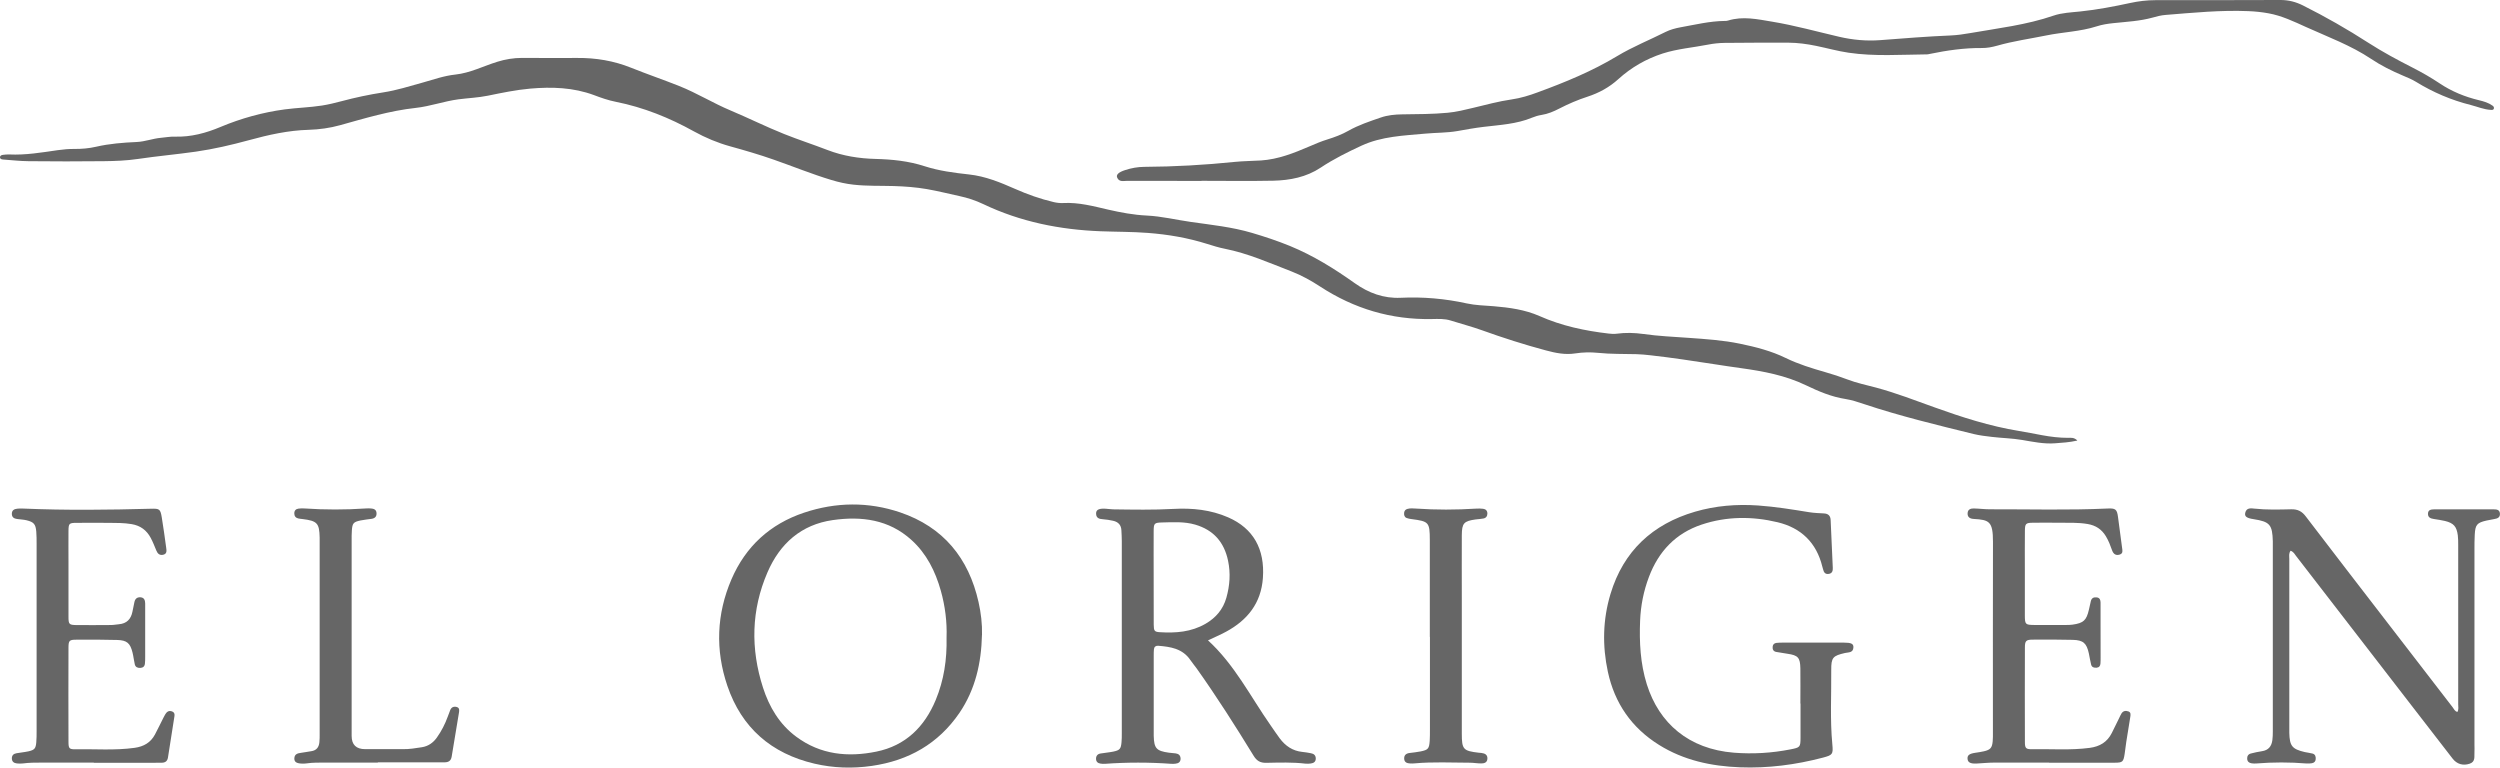
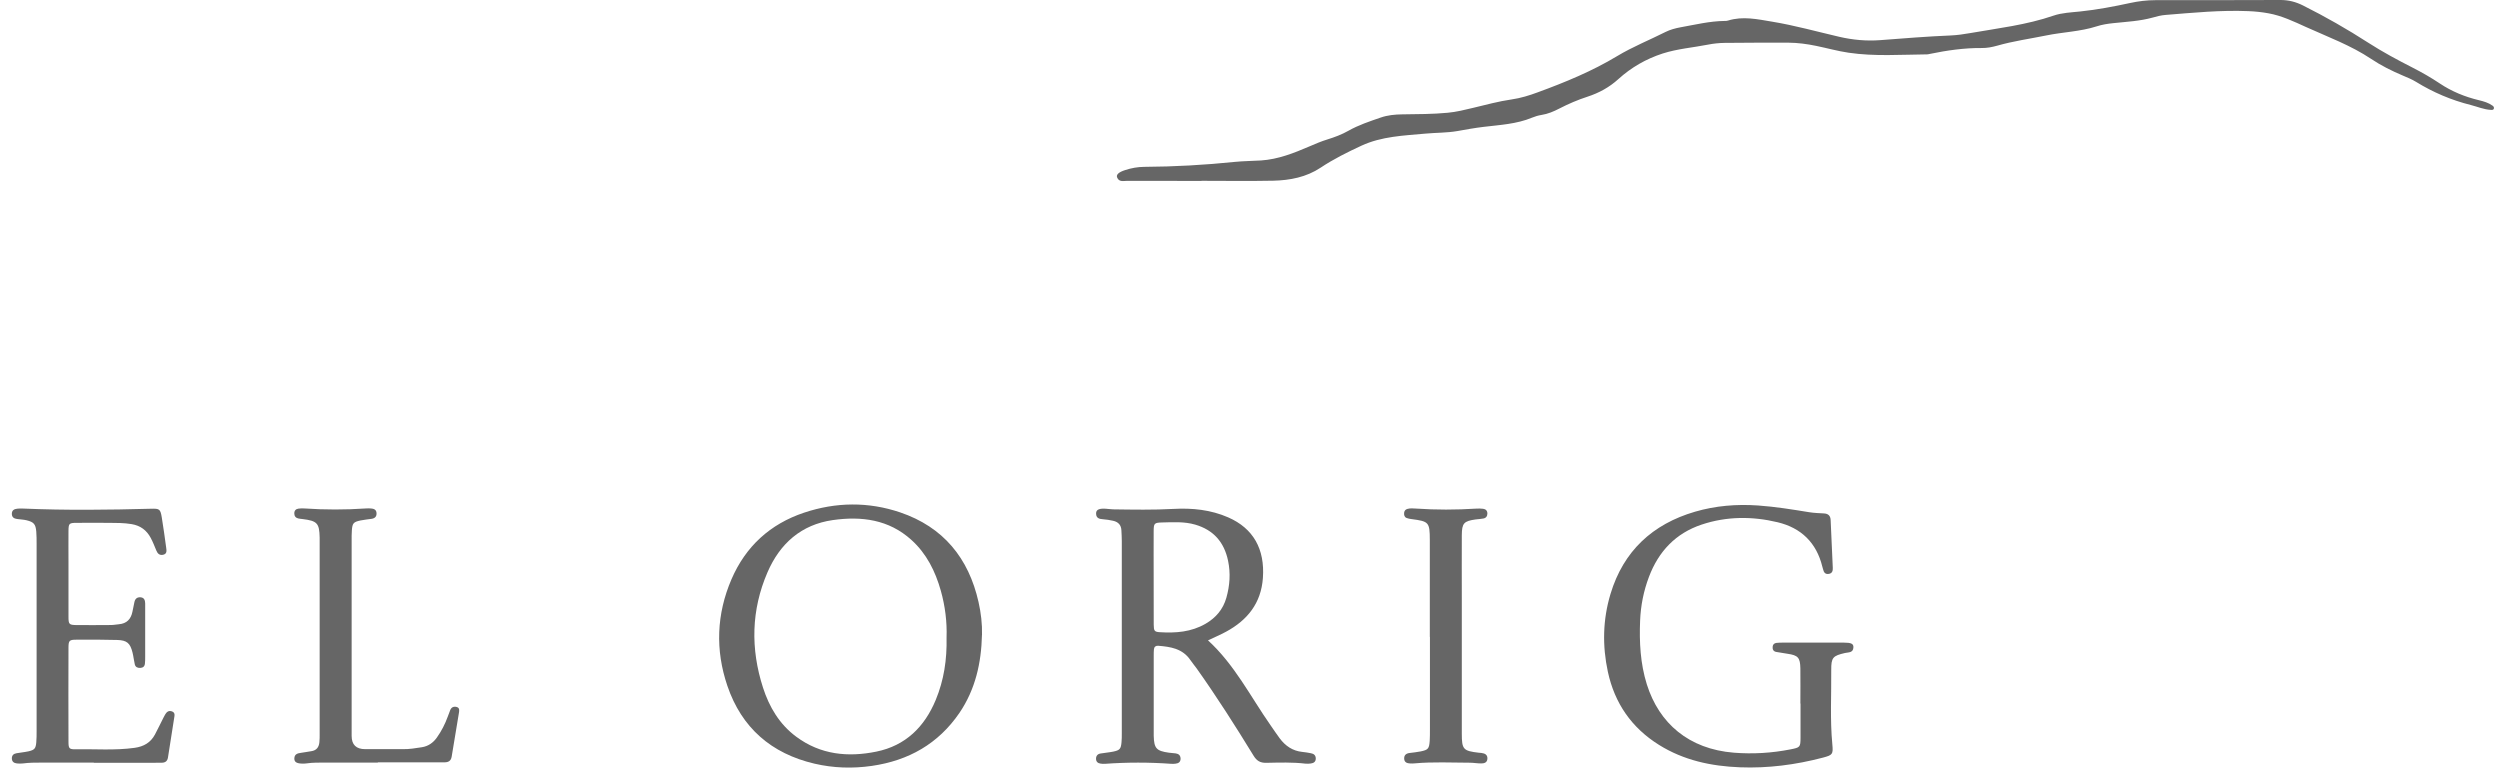
<svg xmlns="http://www.w3.org/2000/svg" id="Capa_2" viewBox="0 0 453.38 139.21">
  <defs>
    <style>.cls-1{fill:#666;}</style>
  </defs>
  <g id="Capa_1-2">
-     <path class="cls-1" d="M376.71,79.9c-1.43.33-2.72.39-4,.49-2.03.16-4.01-.27-5.98-.6-1.83-.31-3.68-.34-5.52-.56-1.11-.13-2.21-.26-3.29-.52-6.67-1.64-13.35-3.25-19.88-5.43-1.1-.37-2.21-.74-3.36-.92-2.54-.39-4.88-1.39-7.17-2.49-3.72-1.79-7.7-2.54-11.74-3.1-1.62-.22-3.24-.47-4.86-.72-3.86-.59-7.73-1.19-11.61-1.62-.84-.09-1.68-.18-2.53-.2-2.32-.06-4.65,0-6.97-.24-1.36-.14-2.74-.11-4.11.1-1.82.29-3.59-.07-5.33-.54-3.93-1.05-7.81-2.29-11.64-3.67-1.84-.66-3.74-1.15-5.6-1.74-1.14-.37-2.3-.3-3.46-.28-7.35.14-14.07-1.86-20.23-5.88-1.64-1.07-3.35-2.03-5.18-2.74-3.99-1.54-7.91-3.29-12.14-4.13-1.09-.21-2.15-.55-3.21-.88-3.5-1.1-7.06-1.71-10.72-1.99-2.85-.22-5.7-.19-8.55-.3-7.42-.28-14.58-1.71-21.32-4.93-1.39-.66-2.84-1.14-4.35-1.46-1.96-.42-3.92-.92-5.89-1.26-1.98-.34-3.98-.49-5.99-.55-2.43-.07-4.86.02-7.29-.25-1.38-.15-2.7-.45-4.02-.85-3.55-1.07-6.97-2.47-10.46-3.69-2.59-.91-5.24-1.68-7.88-2.41-2.31-.64-4.48-1.55-6.58-2.71-4.46-2.48-9.16-4.37-14.18-5.37-1.36-.27-2.65-.72-3.94-1.21-3.76-1.4-7.66-1.52-11.58-1.18-2.58.23-5.12.76-7.66,1.28-1.75.36-3.57.43-5.35.66-2.62.35-5.12,1.27-7.76,1.56-4.69.51-9.2,1.88-13.73,3.14-1.84.51-3.73.77-5.64.83-3.73.1-7.32.91-10.9,1.89-3.16.86-6.33,1.6-9.59,2.07-3.5.5-7.03.81-10.53,1.33-2.03.3-4.11.38-6.16.4-4.55.06-9.1.04-13.65,0-1.53-.01-3.06-.19-4.59-.3-.26-.02-.58-.07-.59-.4,0-.31.28-.42.55-.45.37-.04.74-.09,1.11-.07,2.98.14,5.91-.36,8.83-.78,1-.14,2-.23,3-.22,1.33.01,2.65-.1,3.94-.4,2.44-.56,4.91-.75,7.39-.86,1.49-.07,2.89-.63,4.37-.76.84-.07,1.68-.24,2.52-.21,2.92.09,5.66-.65,8.31-1.77,3.73-1.56,7.61-2.63,11.6-3.17,2.24-.3,4.52-.35,6.77-.7,1.21-.19,2.38-.48,3.55-.79,2.5-.67,5.02-1.2,7.59-1.6,2.39-.37,4.73-1.11,7.07-1.76,1.98-.55,3.9-1.25,5.99-1.47,2.64-.28,5.05-1.52,7.57-2.31,1.48-.46,2.98-.71,4.52-.71,3.33,0,6.66.05,10,.01,3.37-.03,6.62.51,9.76,1.77,2.89,1.16,5.85,2.17,8.74,3.32,3.19,1.27,6.13,3.1,9.3,4.43,3.26,1.37,6.44,2.96,9.72,4.27,2.6,1.04,5.26,1.9,7.88,2.91,2.78,1.07,5.73,1.54,8.69,1.61,3.04.08,6,.38,8.9,1.32,2.63.85,5.36,1.2,8.09,1.5,2.94.32,5.63,1.43,8.29,2.6,2.28,1.01,4.61,1.84,7.04,2.41.56.13,1.16.2,1.73.17,2.79-.15,5.46.57,8.13,1.19,2.32.53,4.64.97,7.03,1.08,2.7.13,5.33.78,8,1.16,3.71.53,7.44.91,11.06,1.98,2.33.69,4.63,1.45,6.88,2.37,4.24,1.74,8.08,4.13,11.79,6.77,2.48,1.76,5.22,2.78,8.31,2.63,4.04-.19,8.01.15,11.96,1.02,1.59.35,3.25.38,4.88.51,2.85.24,5.69.62,8.32,1.78,4.01,1.78,8.22,2.68,12.55,3.18.47.05.96.1,1.42.03,1.64-.22,3.26-.18,4.9.05,2.72.39,5.47.5,8.21.7,3.11.22,6.24.43,9.28,1.06,2.83.58,5.68,1.31,8.3,2.59,2.3,1.12,4.71,1.86,7.15,2.56,1.37.39,2.73.83,4.06,1.34,1.68.65,3.45,1,5.18,1.47,3.63.98,7.12,2.33,10.65,3.6,4.97,1.79,10,3.4,15.24,4.26,1.4.23,2.8.51,4.2.77,1.57.29,3.13.48,4.72.48.49,0,1.04-.11,1.64.43" />
    <path class="cls-1" d="M217.89,32.81c-4.5,0-8.99,0-13.49-.01-.64,0-1.45.25-1.8-.6-.22-.53.28-.98,1.46-1.36,1.11-.36,2.25-.57,3.43-.58,5.5-.03,10.98-.34,16.45-.9,1.58-.16,3.17-.16,4.75-.26,3.13-.21,5.96-1.34,8.78-2.55,1.07-.46,2.14-.92,3.25-1.26,1.32-.41,2.61-.89,3.81-1.57,1.85-1.05,3.86-1.71,5.86-2.4,1.26-.44,2.58-.56,3.91-.58,2.75-.04,5.49-.03,8.24-.29,1.6-.15,3.12-.53,4.65-.9,2.31-.55,4.59-1.18,6.96-1.52,1.61-.23,3.2-.72,4.73-1.29,4.97-1.82,9.88-3.84,14.4-6.57,2.83-1.7,5.86-2.91,8.78-4.38.84-.42,1.79-.67,2.71-.84,2.65-.47,5.27-1.12,7.98-1.15.21,0,.43,0,.63-.07,2.69-.84,5.34-.24,8,.2,4.12.68,8.14,1.81,12.2,2.75,2.42.56,4.92.79,7.4.6,4.27-.33,8.53-.67,12.81-.85,1.16-.05,2.32-.22,3.46-.42,5.09-.89,10.24-1.48,15.18-3.18,1.52-.52,3.22-.58,4.84-.75,3.05-.32,6.05-.89,9.05-1.54,1.48-.32,3.02-.51,4.56-.51,7.56,0,15.13,0,22.69-.03,1.47,0,2.79.34,4.1,1,4.07,2.04,8.01,4.29,11.84,6.76,2.58,1.66,5.28,3.11,8.01,4.5,1.7.87,3.35,1.81,4.93,2.87,2.18,1.46,4.56,2.43,7.1,3.04.87.21,1.74.46,2.48.99.17.12.31.31.24.54-.08.25-.3.24-.52.23-1.29-.06-2.46-.58-3.68-.89-3.51-.88-6.8-2.28-9.89-4.18-.76-.47-1.61-.81-2.43-1.16-2-.85-3.93-1.8-5.74-3.02-3.67-2.45-7.81-3.97-11.81-5.78-2.21-1-4.41-2.06-6.83-2.49-1.2-.22-2.4-.34-3.62-.39-5.03-.21-10.03.29-15.04.69-.78.06-1.57.26-2.33.48-2.31.64-4.69.75-7.05,1-1.06.11-2.09.26-3.1.59-2.99.96-6.14,1.03-9.19,1.66-2.94.6-5.93,1.01-8.83,1.84-.93.26-1.85.44-2.81.43-3.19-.03-6.32.43-9.43,1.07-.16.03-.31.08-.47.08-4.75.04-9.51.4-14.25-.3-1.99-.29-3.92-.84-5.88-1.24-1.65-.34-3.34-.57-5.03-.58-3.86-.01-7.72,0-11.58.04-1,.01-2.01.12-2.99.31-2.74.54-5.54.75-8.23,1.61-3.02.98-5.71,2.53-8.04,4.64-1.65,1.5-3.51,2.51-5.59,3.19-1.76.57-3.46,1.3-5.11,2.15-1.04.54-2.1.99-3.27,1.17-.57.09-1.14.26-1.67.48-2.83,1.18-5.85,1.32-8.83,1.68-1.57.19-3.14.47-4.69.75-1.95.34-3.89.29-5.83.47-3.93.36-7.94.49-11.61,2.19-2.54,1.18-5.05,2.42-7.39,3.98-2.6,1.73-5.56,2.3-8.6,2.37-4.34.09-8.67.02-13.01.02" />
    <path class="cls-1" d="M219.04,116.1c4.87,4.44,7.74,10.24,11.4,15.46.55.78,1.07,1.58,1.64,2.34,1.03,1.37,2.33,2.28,4.09,2.46.53.05,1.05.14,1.57.24.53.09.87.38.88.95,0,.6-.37.84-.9.91-.31.04-.64.06-.95.03-2.37-.28-4.75-.2-7.13-.15-1.09.02-1.73-.36-2.3-1.29-3.29-5.37-6.67-10.68-10.31-15.81-.37-.52-.79-1-1.14-1.52-1.41-2.09-3.59-2.43-5.85-2.61-.43-.03-.72.18-.77.62-.04.37-.04.74-.04,1.11,0,4.71,0,9.42,0,14.12,0,.16,0,.32,0,.48.06,2.27.47,2.74,2.74,3.06.42.06.84.07,1.26.13.54.08.86.38.87.95,0,.59-.35.85-.89.91-.26.03-.53.05-.79.03-4.01-.29-8.03-.29-12.04,0-.26.02-.53,0-.79-.04-.47-.06-.79-.31-.82-.81-.03-.55.24-.92.79-1.02.78-.13,1.57-.19,2.35-.35,1.18-.25,1.37-.49,1.48-1.7.05-.53.05-1.06.05-1.59,0-11.64,0-23.28,0-34.91,0-.63-.04-1.27-.07-1.9-.04-.98-.55-1.54-1.51-1.76-.62-.14-1.24-.23-1.88-.28-.62-.04-1.17-.2-1.2-.97-.03-.65.35-.94,1.35-.95.58,0,1.16.12,1.74.13,3.65.05,7.29.12,10.94-.08,3.41-.19,6.77.15,9.94,1.54,4.52,1.98,6.66,5.72,6.28,11-.33,4.56-2.8,7.63-6.68,9.73-1.06.57-2.16,1.04-3.3,1.58M209.22,104.73v.95c0,2.54-.01,5.08.01,7.62.01,1.12.14,1.29,1.11,1.35,2.89.18,5.7-.03,8.29-1.53,1.88-1.09,3.17-2.61,3.77-4.7.63-2.22.79-4.46.31-6.74-.71-3.37-2.64-5.57-5.96-6.54-1.97-.57-3.98-.44-5.99-.39-1.43.04-1.53.15-1.54,1.57-.02,2.8,0,5.61,0,8.41" />
    <path class="cls-1" d="M178.08,115.17c-.12,5.06-1.19,9.85-4.08,14.11-3.84,5.62-9.25,8.66-15.91,9.62-3.49.5-6.97.39-10.39-.41-7.8-1.83-13.2-6.49-15.79-14.11-2.21-6.5-1.97-13.02.75-19.34,2.57-5.95,7-10,13.14-12.06,5.79-1.94,11.68-2.01,17.44-.06,7.81,2.65,12.43,8.28,14.22,16.27.44,1.96.68,3.96.63,5.98M171.66,115.62c.1-2.8-.25-5.68-1.04-8.49-.99-3.52-2.58-6.72-5.33-9.21-4.11-3.72-9.08-4.34-14.27-3.6-5.72.82-9.58,4.26-11.83,9.46-2.96,6.84-3.09,13.87-.82,20.92,1.14,3.53,2.99,6.66,6.05,8.92,4.39,3.25,9.35,3.74,14.5,2.69,5.31-1.08,8.75-4.49,10.78-9.38,1.48-3.57,2.05-7.31,1.96-11.3" />
-     <path class="cls-1" d="M415.41,99.87c-.37.5-.24.99-.24,1.45,0,10.32,0,20.63,0,30.95,0,.21,0,.42,0,.63.06,2.38.5,2.95,2.81,3.49.46.11.94.14,1.4.27.49.13.61.53.58,1-.03.44-.28.68-.69.75-.31.05-.63.07-.95.05-3.06-.25-6.12-.25-9.19,0-.26.02-.53,0-.79-.03-.47-.07-.78-.31-.81-.82-.03-.48.19-.84.66-.96.66-.17,1.34-.32,2.02-.42,1.18-.17,1.75-.9,1.89-2.02.07-.52.08-1.06.08-1.58,0-11.32,0-22.64,0-33.97,0-.16,0-.32,0-.48-.08-3.04-.54-3.57-3.49-4.03-1.26-.19-1.67-.49-1.51-1.16.22-.93,1.01-.83,1.67-.75,2.22.24,4.44.17,6.66.12,1.18-.03,1.95.36,2.66,1.31,5.03,6.61,10.12,13.17,15.18,19.75,3.81,4.95,7.61,9.89,11.43,14.83.24.31.39.75.88.86.26-.45.14-.93.14-1.39,0-9.63,0-19.26,0-28.89,0-.58,0-1.17-.07-1.74-.21-1.61-.75-2.22-2.32-2.61-.67-.16-1.35-.25-2.03-.36-.57-.09-1.07-.26-1.06-.94,0-.73.56-.8,1.12-.81,1.75,0,3.49,0,5.24,0,1.85,0,3.7,0,5.55,0,.55,0,1.1.06,1.14.79.03.69-.45.88-1.02.97-.47.08-.94.17-1.4.27-1.74.39-2.06.76-2.15,2.58-.05.9-.05,1.8-.05,2.7,0,11.8,0,23.6,0,35.4,0,.42.03.85,0,1.27-.07.8.25,1.77-.87,2.15-1.19.4-2.31.09-3.09-.92-2.73-3.51-5.44-7.03-8.15-10.54-6.76-8.75-13.51-17.51-20.27-26.25-.25-.33-.44-.73-.98-.92" />
    <path class="cls-1" d="M326.5,127.59c0-2.12.03-4.23,0-6.35-.03-1.99-.42-2.4-2.34-2.68-.68-.1-1.36-.21-2.03-.33-.5-.09-.7-.43-.66-.92.03-.44.29-.67.7-.72.37-.04.74-.05,1.11-.05,3.7,0,7.4,0,11.1,0,1.34,0,1.76.2,1.74.85-.03,1.02-.9.89-1.52,1.03-2.19.51-2.52.8-2.5,3.1.04,4.49-.23,8.99.2,13.48.17,1.8.04,1.93-1.72,2.4-4.94,1.3-9.97,1.95-15.06,1.75-5.18-.2-10.17-1.26-14.65-4.06-4.97-3.1-8.05-7.55-9.28-13.26-1.02-4.74-.92-9.48.48-14.12,2.34-7.77,7.62-12.66,15.32-14.91,3.72-1.09,7.55-1.4,11.45-1.13,3.12.22,6.19.72,9.26,1.22.88.14,1.79.17,2.68.22.76.04,1.17.41,1.21,1.17.13,2.9.26,5.81.39,8.71.02.5-.08.97-.69,1.08-.69.13-.95-.29-1.08-.86-.04-.15-.09-.3-.13-.46-1.06-4.34-3.85-7.02-8.1-8.04-4.59-1.1-9.25-1.09-13.77.42-4.72,1.57-7.83,4.87-9.57,9.49-.96,2.54-1.49,5.18-1.6,7.89-.16,3.93.03,7.81,1.22,11.61,2.23,7.06,7.6,11.72,15.78,12.38,3.43.27,6.87.07,10.26-.6,1.76-.35,1.82-.39,1.83-2.12,0-2.06,0-4.13,0-6.19h-.02Z" />
    <path class="cls-1" d="M17.02,138.3c-3.17,0-6.34,0-9.52,0-1.11,0-2.22,0-3.33.15-.36.05-.74.03-1.1,0-.52-.06-.9-.29-.92-.89-.01-.59.32-.87.85-.96.73-.13,1.47-.19,2.19-.35,1.07-.25,1.29-.51,1.39-1.61.06-.68.06-1.37.06-2.06,0-11.32,0-22.64,0-33.95,0-.74,0-1.48-.06-2.22-.11-1.34-.44-1.74-1.77-2.06-.56-.13-1.15-.15-1.72-.23-.51-.07-.91-.28-.94-.88-.03-.69.41-.93.99-.99.37-.04.74-.04,1.11-.02,7.71.33,15.43.24,23.14.03,1.52-.04,1.7.04,1.95,1.58.3,1.82.55,3.66.8,5.49.07.51.18,1.12-.56,1.28-.61.13-.99-.18-1.22-.75-.32-.78-.63-1.57-1.03-2.32-.74-1.38-1.85-2.22-3.46-2.49-1.37-.23-2.74-.22-4.11-.23-1.96,0-3.91-.02-5.87,0-1.36.01-1.45.11-1.47,1.44-.02,1.85,0,3.7,0,5.55,0,3.33,0,6.66,0,10,0,1.44.11,1.53,1.53,1.55,2.06.02,4.12,0,6.19-.01.47,0,.94-.1,1.42-.14,1.42-.12,2.19-.92,2.46-2.28.11-.57.23-1.14.35-1.71.12-.59.45-.94,1.1-.9.7.05.84.54.86,1.11.01.32,0,.63,0,.95,0,2.91,0,5.82,0,8.73,0,.42,0,.85-.05,1.27-.06.49-.36.73-.86.75-.48.02-.85-.16-.97-.63-.17-.72-.24-1.46-.42-2.18-.42-1.68-1.01-2.21-2.76-2.26-2.48-.07-4.97-.07-7.45-.05-1.23,0-1.39.17-1.4,1.38-.02,5.71-.02,11.42,0,17.14,0,1.19.14,1.37,1.23,1.35,3.59-.06,7.19.24,10.77-.26,1.65-.23,2.9-.95,3.68-2.41.55-1.03,1.04-2.08,1.57-3.11.17-.33.34-.67.59-.93.28-.28.68-.29,1.04-.11.34.16.39.48.34.81-.39,2.51-.79,5.01-1.18,7.52-.1.61-.46.92-1.09.93-.79,0-1.59.02-2.38.02-3.33,0-6.66,0-9.99,0h0Z" />
-     <path class="cls-1" d="M371.6,138.3c-3.33,0-6.66-.01-9.99,0-1.06,0-2.11.12-3.16.17-1.1.05-1.57-.2-1.63-.83-.07-.66.31-.96,1.4-1.12.52-.08,1.05-.15,1.56-.27,1.18-.27,1.49-.62,1.6-1.82.05-.53.04-1.06.04-1.59,0-11.53-.02-23.06.01-34.59,0-3.69-.67-3.98-3.5-4.14-.65-.04-1.15-.3-1.1-1.06.04-.69.58-.85,1.13-.84,1,.02,2,.16,3.01.15,7.08-.02,14.17.19,21.25-.14,1.43-.07,1.7.15,1.88,1.5.24,1.89.5,3.77.75,5.66.07.48.19.99-.43,1.19-.67.22-1.13-.07-1.37-.72-.32-.9-.65-1.79-1.15-2.61-.76-1.25-1.83-1.96-3.3-2.21-1.74-.3-3.48-.21-5.22-.23-1.59-.02-3.17-.02-4.76,0-1.22.02-1.38.16-1.4,1.39-.03,2.38-.01,4.76-.01,7.14,0,2.75-.01,5.5,0,8.25,0,1.66.1,1.74,1.67,1.76,1.96.02,3.91,0,5.87,0,.37,0,.74-.01,1.11-.06,1.99-.28,2.52-.77,2.97-2.72.12-.52.22-1.03.35-1.55.14-.57.54-.74,1.08-.67.54.07.67.47.68.92.01,1,0,2.01,0,3.01,0,2.33.01,4.65.01,6.98,0,.37,0,.74-.03,1.11-.04.41-.24.69-.69.73-.46.04-.87-.06-1-.56-.17-.67-.27-1.35-.41-2.02-.41-1.87-1.01-2.42-2.91-2.47-2.43-.06-4.86-.06-7.3-.04-1.17.01-1.39.22-1.39,1.42-.02,5.71-.02,11.42,0,17.14,0,1.14.18,1.33,1.3,1.31,3.48-.06,6.97.22,10.45-.24,1.83-.24,3.18-1.05,4.01-2.7.45-.9.89-1.8,1.33-2.7.14-.28.26-.58.43-.85.31-.47.77-.54,1.26-.36.46.17.39.59.34.95-.23,1.51-.49,3.02-.73,4.54-.11.73-.19,1.47-.3,2.2-.22,1.46-.36,1.6-1.81,1.61-2.22.02-4.44,0-6.66,0-1.74,0-3.49,0-5.23,0h0Z" />
    <path class="cls-1" d="M68.53,138.3c-3.12,0-6.24,0-9.36,0-1.22,0-2.43-.03-3.64.15-.26.04-.53.04-.79.03-.99-.04-1.38-.31-1.36-.95.03-.76.57-.92,1.19-1,.63-.08,1.25-.21,1.88-.3.94-.13,1.38-.72,1.47-1.6.06-.52.05-1.06.05-1.58,0-11.69,0-23.37,0-35.06,0-.16,0-.32,0-.48-.05-2.63-.44-3.05-3.11-3.38-.26-.03-.53-.05-.78-.11-.47-.11-.71-.44-.71-.92,0-.5.28-.8.76-.86.36-.05.74-.06,1.1-.03,3.7.25,7.39.25,11.09,0,.32-.02.64-.03.95,0,.5.04.95.18,1.01.79.06.65-.27.99-.88,1.09-.68.1-1.37.16-2.04.3-1.26.27-1.46.5-1.55,1.8-.05.63-.04,1.27-.04,1.9,0,11.79,0,23.58,0,35.37q0,2.4,2.46,2.4c2.27,0,4.55-.02,6.82,0,1.17.02,2.32-.17,3.46-.35,1.15-.18,2.05-.81,2.72-1.76.83-1.17,1.48-2.44,1.97-3.79.14-.4.29-.8.45-1.19.22-.53.64-.69,1.16-.56.57.15.48.64.42,1.04-.43,2.66-.89,5.31-1.32,7.97-.13.78-.6,1.04-1.34,1.03-1.59-.01-3.17,0-4.76,0-2.43,0-4.86,0-7.29,0h0Z" />
    <path class="cls-1" d="M259.3,115.51c0-5.87.01-11.74,0-17.6-.01-3.21-.18-3.36-3.31-3.77-.31-.04-.63-.09-.92-.21-.39-.17-.47-.55-.43-.94.04-.34.23-.59.57-.69.52-.15,1.05-.11,1.57-.07,3.64.25,7.28.24,10.93.01.42-.03.85-.02,1.26.03.47.06.76.34.77.85,0,.49-.25.82-.71.91-.46.1-.94.11-1.41.17-2.15.3-2.5.68-2.52,2.85-.02,3.75,0,7.51,0,11.26,0,8.25,0,16.49,0,24.74,0,2.87.26,3.13,3.09,3.46.16.02.32.02.47.04.65.08,1.14.34,1.08,1.09-.06.69-.62.82-1.16.81-.68,0-1.37-.13-2.05-.13-3.33-.01-6.66-.18-9.98.12-.26.02-.53.04-.79.02-.56-.03-1.08-.17-1.11-.87-.03-.65.36-.95.96-1.03.68-.09,1.37-.15,2.04-.29,1.35-.28,1.53-.5,1.63-1.91.04-.68.04-1.37.04-2.06,0-5.6,0-11.21,0-16.81h0Z" />
  </g>
</svg>